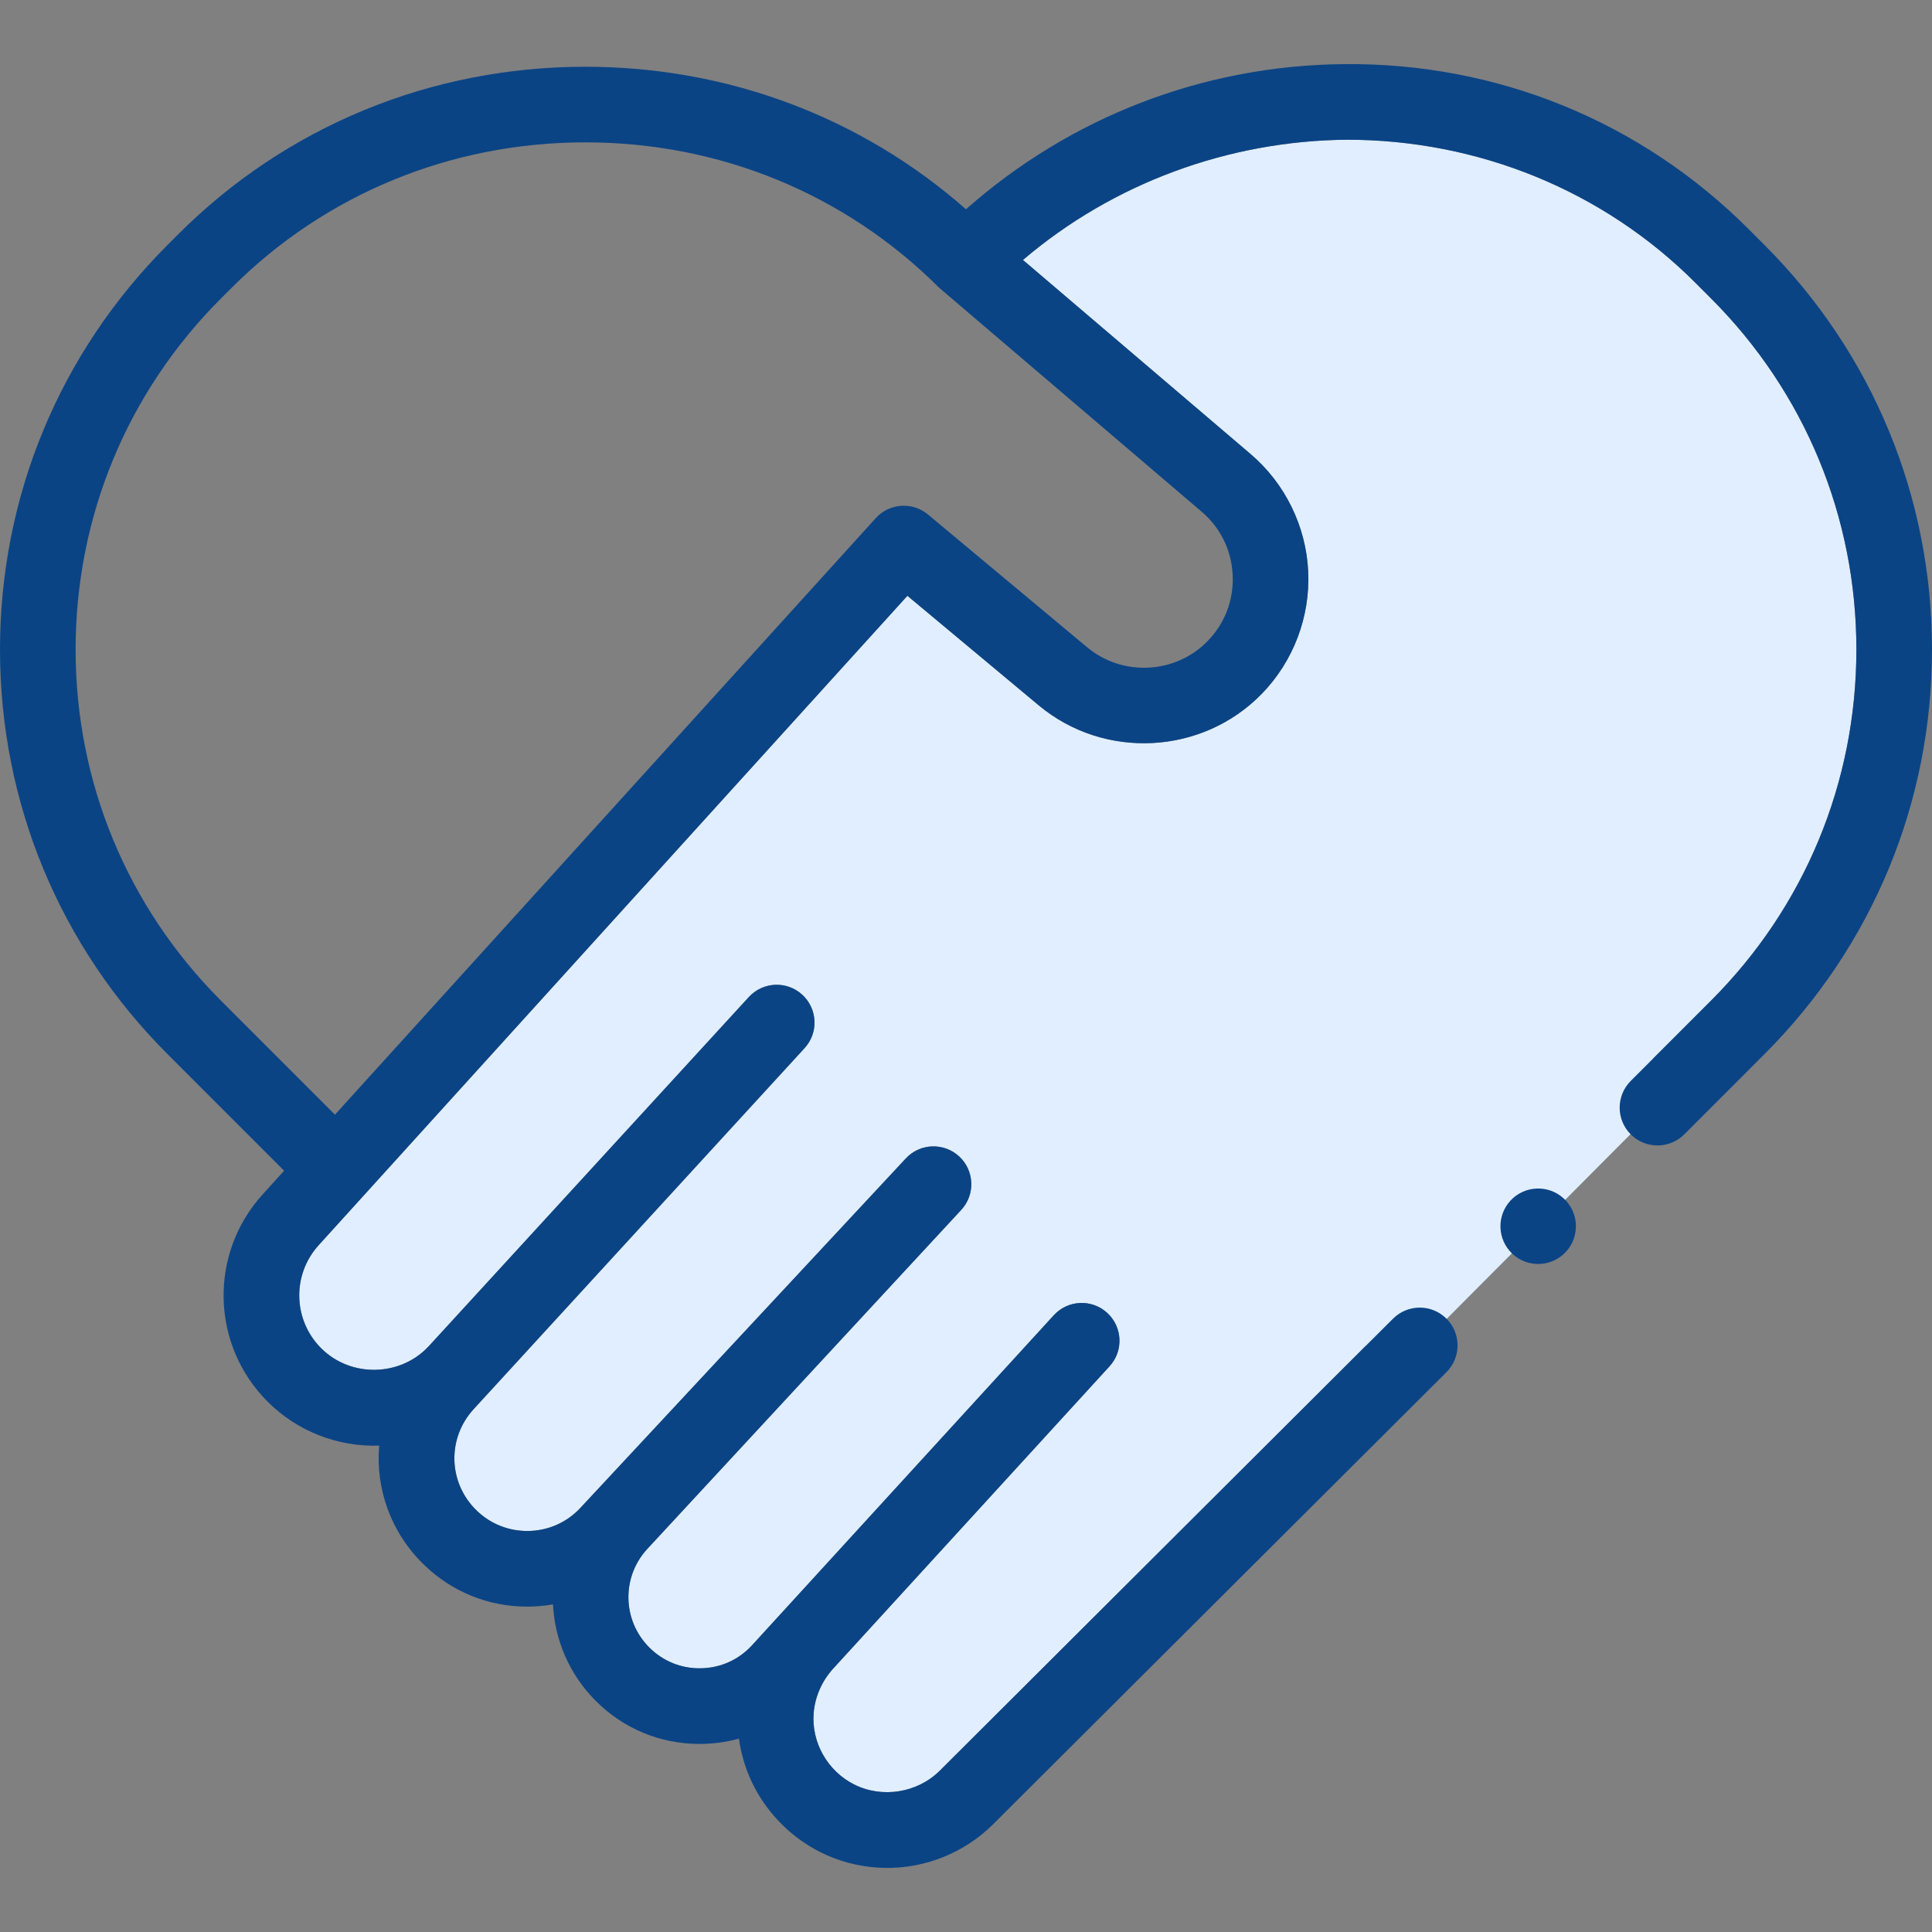
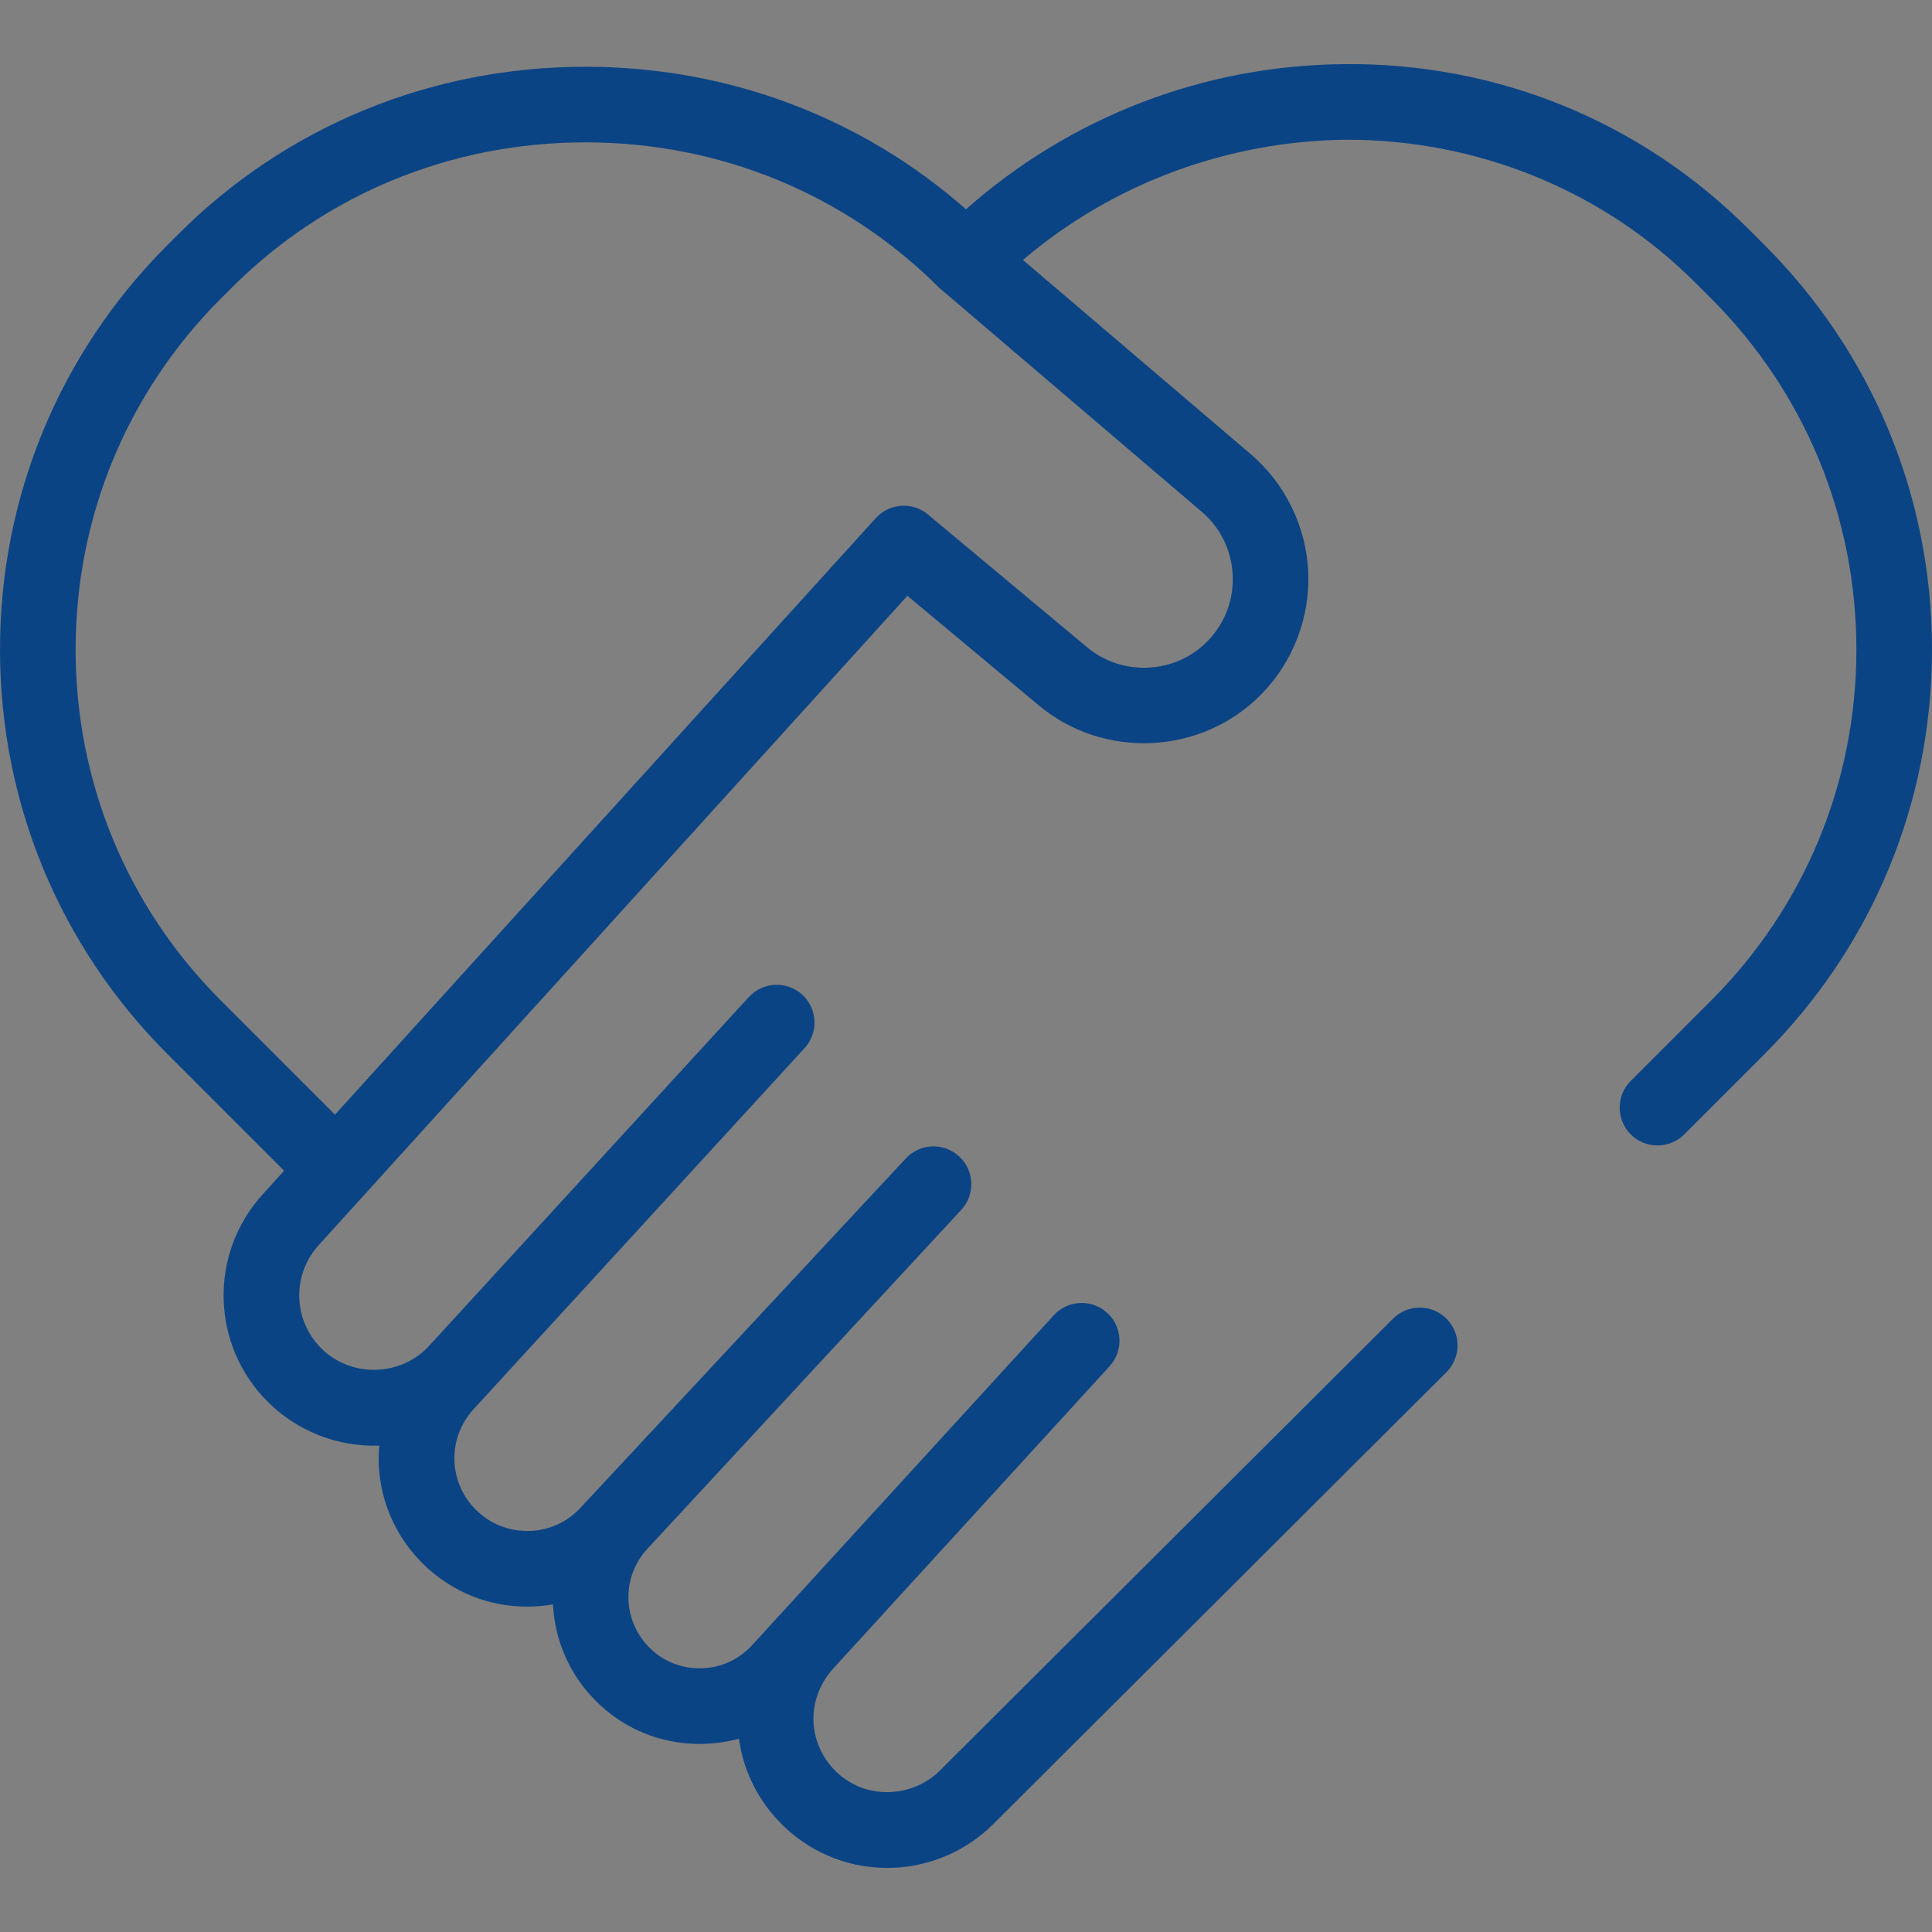
<svg xmlns="http://www.w3.org/2000/svg" width="73" height="73" viewBox="0 0 73 73" fill="none">
  <rect x="0" y="0" width="73" height="73" fill="#808080" stroke="none" />
-   <path d="M32.267 67.422C33.332 67.96 34.665 67.745 35.51 66.904L51.602 50.855L53.5 51L62.46 42V40L64.646 37.813C68.191 34.269 70.143 29.556 70.143 24.543C70.143 19.529 68.191 14.816 64.646 11.272L64.052 10.677C60.566 7.192 55.838 5.279 50.887 5.279C46.399 5.322 42.051 6.926 38.652 9.823L47.256 17.159C48.558 18.269 49.351 19.886 49.43 21.595C49.51 23.304 48.871 24.988 47.678 26.214C45.429 28.526 41.727 28.718 39.25 26.653L34.286 22.512L12.039 47.051C11.027 48.167 11.069 49.877 12.135 50.943C13.256 52.064 15.14 52.023 16.211 50.855L28.294 37.673C28.828 37.091 29.731 37.052 30.313 37.585C30.895 38.118 30.934 39.022 30.401 39.603L17.896 53.245C16.884 54.349 16.934 56.031 18.009 57.074C18.544 57.592 19.247 57.865 19.992 57.847C20.736 57.828 21.425 57.518 21.932 56.973L34.227 43.77C34.764 43.193 35.668 43.161 36.246 43.699C36.823 44.236 36.855 45.14 36.318 45.718L24.45 58.534C23.481 59.594 23.514 61.222 24.526 62.242C25.049 62.769 25.742 63.051 26.489 63.036C27.232 63.021 27.918 62.711 28.419 62.162L39.817 49.696C40.349 49.114 41.253 49.073 41.835 49.606C42.417 50.138 42.458 51.042 41.925 51.624L31.473 63.057C31.06 63.515 30.798 64.099 30.745 64.714C30.649 65.831 31.268 66.916 32.267 67.422Z" fill="#E0EEFF" />
  <path d="M66.666 9.252L66.072 8.658C61.996 4.582 56.56 2.362 50.767 2.423C45.47 2.474 40.455 4.411 36.499 7.907C32.545 4.425 27.491 2.522 22.12 2.522C16.28 2.522 10.814 4.771 6.73 8.856L6.334 9.252C2.249 13.336 0 18.767 0 24.544C0 30.32 2.249 35.751 6.334 39.834L10.735 44.236L9.922 45.132C7.885 47.379 7.969 50.819 10.114 52.964C11.226 54.076 12.757 54.676 14.328 54.623C14.188 56.24 14.756 57.899 16.021 59.125C17.075 60.148 18.454 60.706 19.917 60.706C20.244 60.706 20.572 60.678 20.894 60.621C20.96 61.943 21.495 63.244 22.497 64.254C23.549 65.315 24.942 65.894 26.43 65.894C26.933 65.894 27.436 65.828 27.921 65.694C28.074 66.826 28.575 67.92 29.426 68.815C30.485 69.93 31.914 70.556 33.452 70.578C34.97 70.601 36.45 70 37.525 68.929L54.655 51.846C55.213 51.288 55.213 50.383 54.655 49.826C54.097 49.268 53.193 49.268 52.635 49.826L35.51 66.904C34.665 67.745 33.332 67.96 32.267 67.422C31.268 66.916 30.649 65.831 30.745 64.714C30.798 64.099 31.06 63.515 31.473 63.057L41.925 51.624C42.458 51.042 42.417 50.138 41.835 49.606C41.253 49.073 40.349 49.114 39.817 49.696L28.419 62.162C27.918 62.711 27.232 63.021 26.489 63.036C25.742 63.051 25.049 62.769 24.526 62.242C23.514 61.222 23.481 59.594 24.45 58.534L36.318 45.718C36.855 45.14 36.823 44.236 36.246 43.699C35.668 43.161 34.764 43.193 34.227 43.77L21.932 56.973C21.425 57.518 20.736 57.828 19.992 57.847C19.247 57.865 18.544 57.592 18.009 57.074C16.934 56.031 16.884 54.349 17.896 53.245L30.401 39.603C30.934 39.022 30.895 38.118 30.313 37.585C29.731 37.052 28.828 37.091 28.294 37.673L16.211 50.855C15.14 52.023 13.256 52.064 12.135 50.943C11.069 49.877 11.027 48.167 12.039 47.051L34.286 22.512L39.25 26.653C41.727 28.718 45.429 28.526 47.678 26.214C48.871 24.988 49.51 23.304 49.43 21.595C49.351 19.886 48.558 18.269 47.256 17.158L38.652 9.823C42.051 6.926 46.399 5.322 50.887 5.279C50.949 5.278 50.825 5.279 50.887 5.279C55.838 5.279 60.566 7.192 64.052 10.677L64.646 11.271C68.191 14.816 70.143 19.529 70.143 24.543C70.143 29.556 68.191 34.269 64.646 37.813L61.617 40.842C61.059 41.4 61.059 42.305 61.617 42.863C62.175 43.42 63.08 43.42 63.638 42.863L66.666 39.834C70.751 35.751 73 30.32 73 24.544C73 18.767 70.751 13.336 66.666 9.252V9.252ZM46.576 21.728C46.62 22.665 46.284 23.55 45.63 24.222C44.416 25.47 42.417 25.574 41.08 24.459L35.063 19.44C34.475 18.95 33.605 19.01 33.09 19.578L12.656 42.117L8.354 37.814C4.809 34.27 2.857 29.557 2.857 24.544C2.857 19.53 4.809 14.817 8.354 11.272L8.75 10.877C12.294 7.332 17.043 5.379 22.12 5.379C27.197 5.379 31.945 7.332 35.49 10.877C35.506 10.893 45.402 19.333 45.402 19.333C46.116 19.941 46.532 20.792 46.576 21.728V21.728Z" fill="#0B4485" />
-   <path d="M57.079 45.358C56.541 45.933 56.57 46.835 57.144 47.374C57.718 47.912 58.621 47.883 59.159 47.309C59.698 46.734 59.669 45.832 59.095 45.293C58.52 44.755 57.618 44.784 57.079 45.358Z" fill="#0B4485" />
</svg>